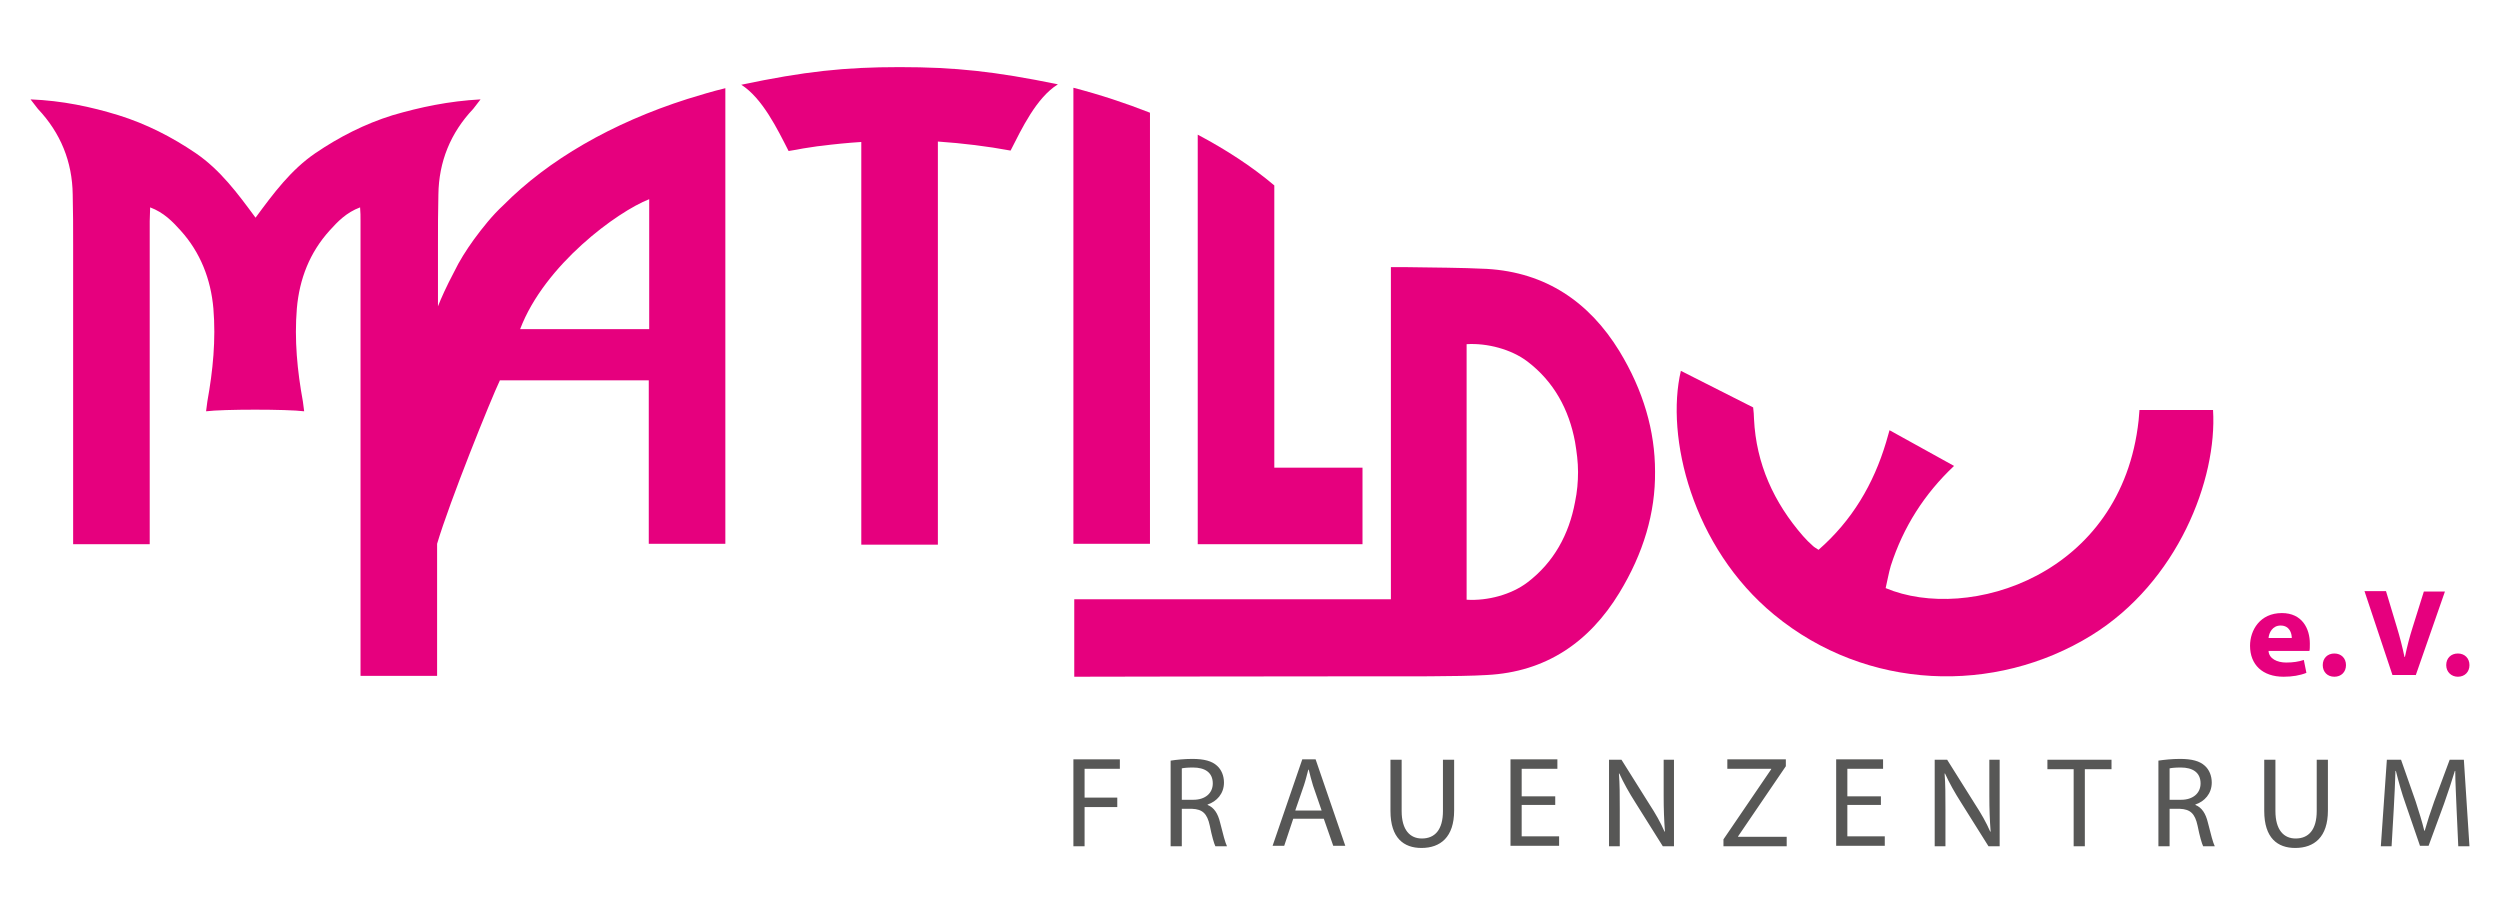
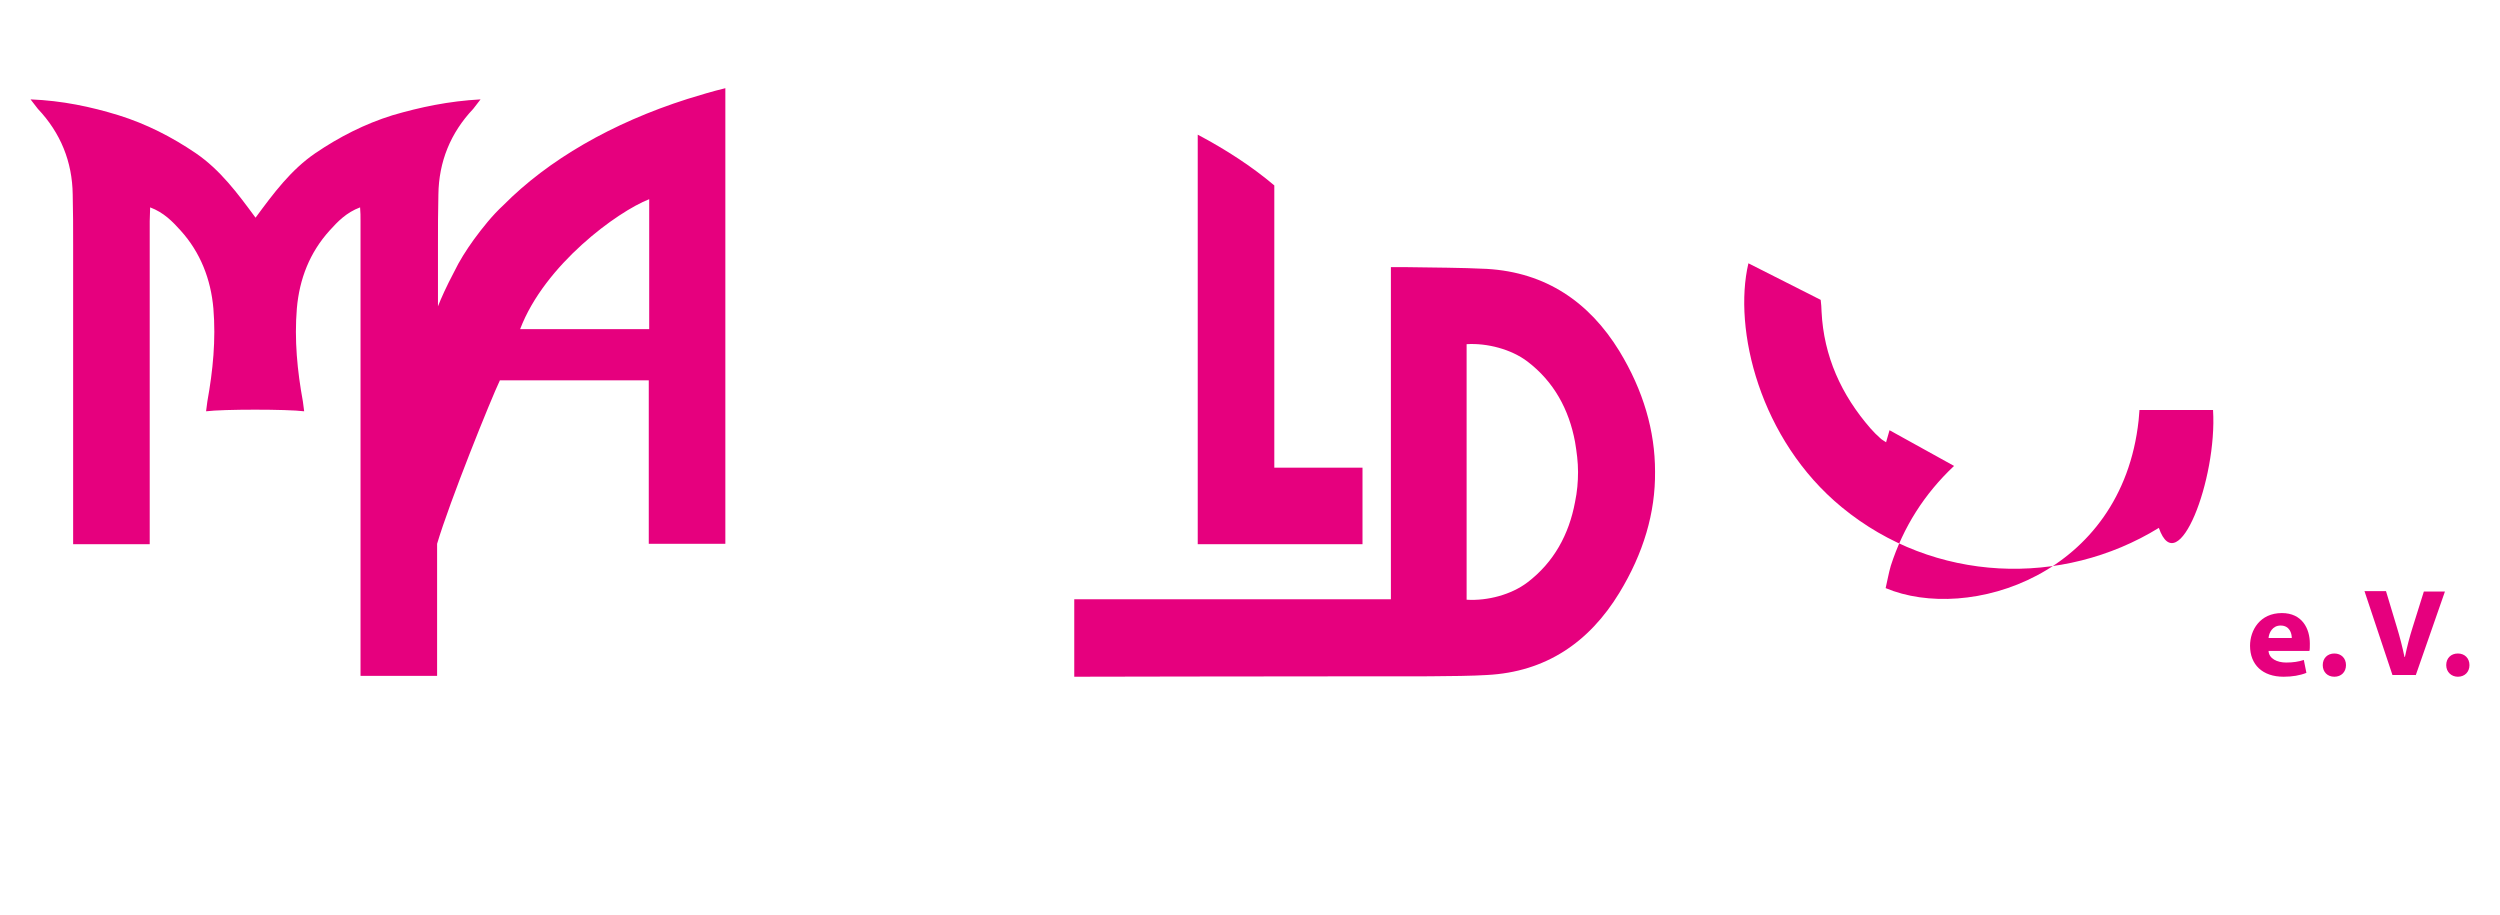
<svg xmlns="http://www.w3.org/2000/svg" version="1.1" id="Ebene_1" x="0px" y="0px" viewBox="0 0 581.1 212.6" enable-background="new 0 0 581.1 212.6" xml:space="preserve">
-   <path fill="#575756" d="M571.4,196.7h2.6l-1.3-20.1h-3.3l-3.6,9.7c-0.9,2.5-1.6,4.7-2.2,6.8h-0.1c-0.5-2.1-1.2-4.3-2-6.8l-3.4-9.7  h-3.3l-1.4,20.1h2.5l0.5-8.6c0.2-3,0.3-6.4,0.4-8.9h0.1c0.6,2.4,1.3,5,2.3,7.8l3.3,9.6h2l3.6-9.8c1-2.8,1.8-5.3,2.5-7.6h0.1  c0,2.5,0.2,5.9,0.3,8.7L571.4,196.7z M526.3,176.6v11.9c0,6.3,3.1,8.6,7.2,8.6c4.4,0,7.6-2.5,7.6-8.7v-11.8h-2.6v11.9  c0,4.4-1.9,6.4-4.9,6.4c-2.7,0-4.7-1.9-4.7-6.4v-11.9H526.3z M504.3,178.6c0.4-0.1,1.3-0.2,2.6-0.2c2.7,0,4.6,1.1,4.6,3.7  c0,2.3-1.8,3.8-4.5,3.8h-2.7V178.6z M501.7,196.7h2.6V188h2.4c2.4,0.1,3.5,1.1,4.1,3.9c0.5,2.5,1,4.2,1.3,4.8h2.7  c-0.4-0.8-0.9-2.7-1.6-5.5c-0.5-2.1-1.4-3.5-2.9-4.1V187c2.1-0.7,3.8-2.5,3.8-5.1c0-1.6-0.6-3-1.6-3.9c-1.2-1.1-3-1.6-5.8-1.6  c-1.8,0-3.7,0.2-5,0.4V196.7z M482,196.7h2.6v-17.9h6.2v-2.2h-14.9v2.2h6.1V196.7z M452.2,196.7v-8.6c0-3.3,0-5.8-0.2-8.3l0.1,0  c1,2.2,2.3,4.5,3.7,6.7l6.4,10.2h2.6v-20.1h-2.4v8.4c0,3.1,0.1,5.6,0.3,8.3l-0.1,0c-0.9-2.1-2.1-4.2-3.6-6.5l-6.4-10.2h-2.9v20.1  H452.2z M437.2,185.1h-7.8v-6.4h8.3v-2.2h-10.9v20.1h11.3v-2.2h-8.7v-7.3h7.8V185.1z M400.6,196.7h14.7v-2.2h-11.3v-0.1l11.1-16.3  v-1.6h-13.6v2.2h10.2v0.1l-11.1,16.3V196.7z M376.5,196.7v-8.6c0-3.3,0-5.8-0.2-8.3l0.1,0c1,2.2,2.3,4.5,3.7,6.7l6.4,10.2h2.6v-20.1  h-2.4v8.4c0,3.1,0.1,5.6,0.3,8.3l-0.1,0c-0.9-2.1-2.1-4.2-3.6-6.5l-6.4-10.2h-2.9v20.1H376.5z M361.5,185.1h-7.8v-6.4h8.3v-2.2  h-10.9v20.1h11.3v-2.2h-8.7v-7.3h7.8V185.1z M323.2,176.6v11.9c0,6.3,3.1,8.6,7.2,8.6c4.4,0,7.6-2.5,7.6-8.7v-11.8h-2.6v11.9  c0,4.4-1.9,6.4-4.9,6.4c-2.7,0-4.7-1.9-4.7-6.4v-11.9H323.2z M301.1,188.3l2-5.8c0.4-1.2,0.7-2.5,1-3.6h0.1c0.3,1.2,0.6,2.4,1,3.7  l2,5.8H301.1z M307.7,190.3l2.2,6.3h2.8l-6.9-20.1h-3.1l-6.9,20.1h2.7l2.1-6.3H307.7z M274.7,178.6c0.4-0.1,1.3-0.2,2.6-0.2  c2.7,0,4.6,1.1,4.6,3.7c0,2.3-1.8,3.8-4.5,3.8h-2.7V178.6z M272.1,196.7h2.6V188h2.4c2.4,0.1,3.5,1.1,4.1,3.9c0.5,2.5,1,4.2,1.3,4.8  h2.7c-0.4-0.8-0.9-2.7-1.6-5.5c-0.5-2.1-1.4-3.5-2.9-4.1V187c2.1-0.7,3.8-2.5,3.8-5.1c0-1.6-0.6-3-1.6-3.9c-1.2-1.1-3-1.6-5.8-1.6  c-1.8,0-3.7,0.2-5,0.4V196.7z M249.5,196.7h2.6v-9.1h7.6v-2.2h-7.6v-6.7h8.2v-2.2h-10.8V196.7z" />
-   <path fill="#E6007E" d="M267.3,126.5V26.2c-5.6-2.2-11.6-4.2-17.8-5.8v106H267.3z" />
-   <path fill="#E6007E" d="M209.1,15.6c-12.8,0-22.1,1-36.8,4.1c4.9,3.1,8.4,10.3,11,15.4c0.6-0.1,1.2-0.2,1.8-0.3  c0.5-0.1,1.1-0.2,1.6-0.3c1.1-0.2,2.2-0.3,3.3-0.5c0.3,0,0.6-0.1,0.9-0.1c3.1-0.4,6.2-0.7,9.3-0.9v93.6H218V32.9  c5.8,0.4,11.5,1.1,16.9,2.1c2.6-5.1,6-12.3,11-15.4C231.3,16.6,222,15.6,209.1,15.6" />
  <path fill="#E6007E" d="M296.2,108.7V76.2V43.1c-5.2-4.4-11.2-8.3-17.8-11.8v39.1v56.1h38.3v-17.8H296.2z" />
  <path fill="#E6007E" d="M150.9,76.5h-30c5.7-15,22.6-27.3,30-30.2V76.5z M159.8,23L159.8,23c-17.6,5.6-32.4,14.2-42.8,24.7  c-2.6,2.4-4.8,5.2-6.8,7.9c-1.8,2.5-3.4,5-4.7,7.7c-1.7,3.2-3,6.1-3.7,7.9l0-14.3c0-3.9,0-7.8,0.1-11.7c0.1-7.6,2.8-14.3,8.1-19.9  c0.5-0.6,0.9-1.2,1.7-2.2c-7.4,0.4-14,1.8-20.5,3.7c-6.4,2-12.3,5-17.9,8.8c-5.7,3.9-9.7,9.3-13.9,15c-4.2-5.7-8.2-11.1-13.9-15  c-5.6-3.8-11.5-6.8-17.9-8.8c-6.5-2-13.1-3.4-20.5-3.7c0.8,1,1.2,1.6,1.7,2.2c5.3,5.6,8,12.3,8.1,19.9C17,49.1,17,53,17,56.9l0,69.6  h17.8V51.4c0-1,0.1-2.1,0.1-3.2c3.2,1.2,5.2,3.3,7.1,5.4c4.6,5.1,7,11.3,7.6,18.1c0.6,7.3-0.1,14.4-1.4,21.6  c-0.1,0.7-0.2,1.5-0.3,2.3c3.9-0.5,18.9-0.5,22.8,0c-0.1-0.8-0.2-1.5-0.3-2.3c-1.3-7.1-2-14.3-1.4-21.6c0.6-6.9,3-13,7.6-18.1  c1.9-2.1,3.9-4.2,7.1-5.4c0.1,1.1,0.1,2.1,0.1,3.2v98.2h0v7.5h17.8l0-30.7c0,0,0,0,0,0c2.9-9.8,12.5-33.6,14.6-38h34.6v38h17.8V37.2  V24.9v-4.4C165.7,21.2,162.7,22.1,159.8,23" />
-   <path fill="#E6007E" d="M514.4,95.3h-17.1c-0.1,1.3-0.1,1.3-0.2,2.4c-3.9,36.1-39.6,47.1-58.8,39c0.4-1.7,0.7-3.5,1.2-5.2  c2.9-9,7.8-16.7,14.7-23.2c-2.9-1.6-12.1-6.7-15-8.3l-0.8,2.8c-2.9,9.7-7.9,18.2-15.7,25c-0.6-0.4-1-0.6-1.3-0.9  c-0.8-0.7-1.6-1.5-2.3-2.3c-6.8-7.8-10.9-16.8-11.4-27.2c0-0.7-0.1-1.9-0.2-2.7l-16.8-8.5c-3.6,15.3,2.6,41,21.7,56.7  c21.5,17.7,51.3,18.6,73.7,4.8C506.2,135.3,515.4,111.4,514.4,95.3" />
+   <path fill="#E6007E" d="M514.4,95.3h-17.1c-0.1,1.3-0.1,1.3-0.2,2.4c-3.9,36.1-39.6,47.1-58.8,39c0.4-1.7,0.7-3.5,1.2-5.2  c2.9-9,7.8-16.7,14.7-23.2c-2.9-1.6-12.1-6.7-15-8.3l-0.8,2.8c-0.6-0.4-1-0.6-1.3-0.9  c-0.8-0.7-1.6-1.5-2.3-2.3c-6.8-7.8-10.9-16.8-11.4-27.2c0-0.7-0.1-1.9-0.2-2.7l-16.8-8.5c-3.6,15.3,2.6,41,21.7,56.7  c21.5,17.7,51.3,18.6,73.7,4.8C506.2,135.3,515.4,111.4,514.4,95.3" />
  <path fill="#E6007E" d="M366.1,116.7c-1.4,7.5-4.9,14-11.1,18.7c-3.7,2.8-9.2,4.3-14.1,4v-29.7V80c4.8-0.3,10.4,1.2,14.1,4  c6.2,4.7,9.7,11.2,11.1,18.7c0.4,2.4,0.7,4.7,0.7,7C366.8,112,366.6,114.3,366.1,116.7 M376.4,81.6c-7-11.4-17.1-18.3-30.8-19.1  c-6.1-0.3-12.3-0.3-18.4-0.4c0,0,0,0,0,0h-3.9v47.6v29.6h-0.3h-73.3v18c1.1,0,45.2-0.1,73.6-0.1c0,0,16.2,0.1,22.3-0.3  c13.7-0.7,23.8-7.6,30.8-19.1c5.6-9.2,8.4-18.6,8.3-28.2C384.7,100.2,382,90.8,376.4,81.6" />
  <path fill="#E6007E" d="M571.3,157.3c1.6,0,2.7-1.1,2.7-2.7c0-1.6-1.1-2.7-2.7-2.7s-2.7,1.1-2.7,2.7  C568.6,156.2,569.8,157.3,571.3,157.3L571.3,157.3z M561.5,157l6.8-19.5h-4.9l-2.6,8.3c-0.7,2.2-1.3,4.5-1.8,6.9h-0.1  c-0.5-2.4-1.1-4.7-1.8-7l-2.5-8.3h-5l6.5,19.5H561.5z M542.6,157.3c1.6,0,2.7-1.1,2.7-2.7c0-1.6-1.1-2.7-2.7-2.7s-2.7,1.1-2.7,2.7  C539.9,156.2,541,157.3,542.6,157.3L542.6,157.3z M527.3,148.3c0.1-1.2,0.9-2.9,2.8-2.9c2.1,0,2.6,1.8,2.6,2.9H527.3z M536.8,151.3  c0.1-0.3,0.1-1,0.1-1.7c0-3.5-1.8-7.1-6.5-7.1c-5.1,0-7.4,4-7.4,7.6c0,4.4,2.9,7.2,7.8,7.2c2,0,3.8-0.3,5.3-0.9l-0.6-3  c-1.2,0.4-2.5,0.6-4.1,0.6c-2.1,0-4-0.9-4.1-2.7H536.8z" />
</svg>